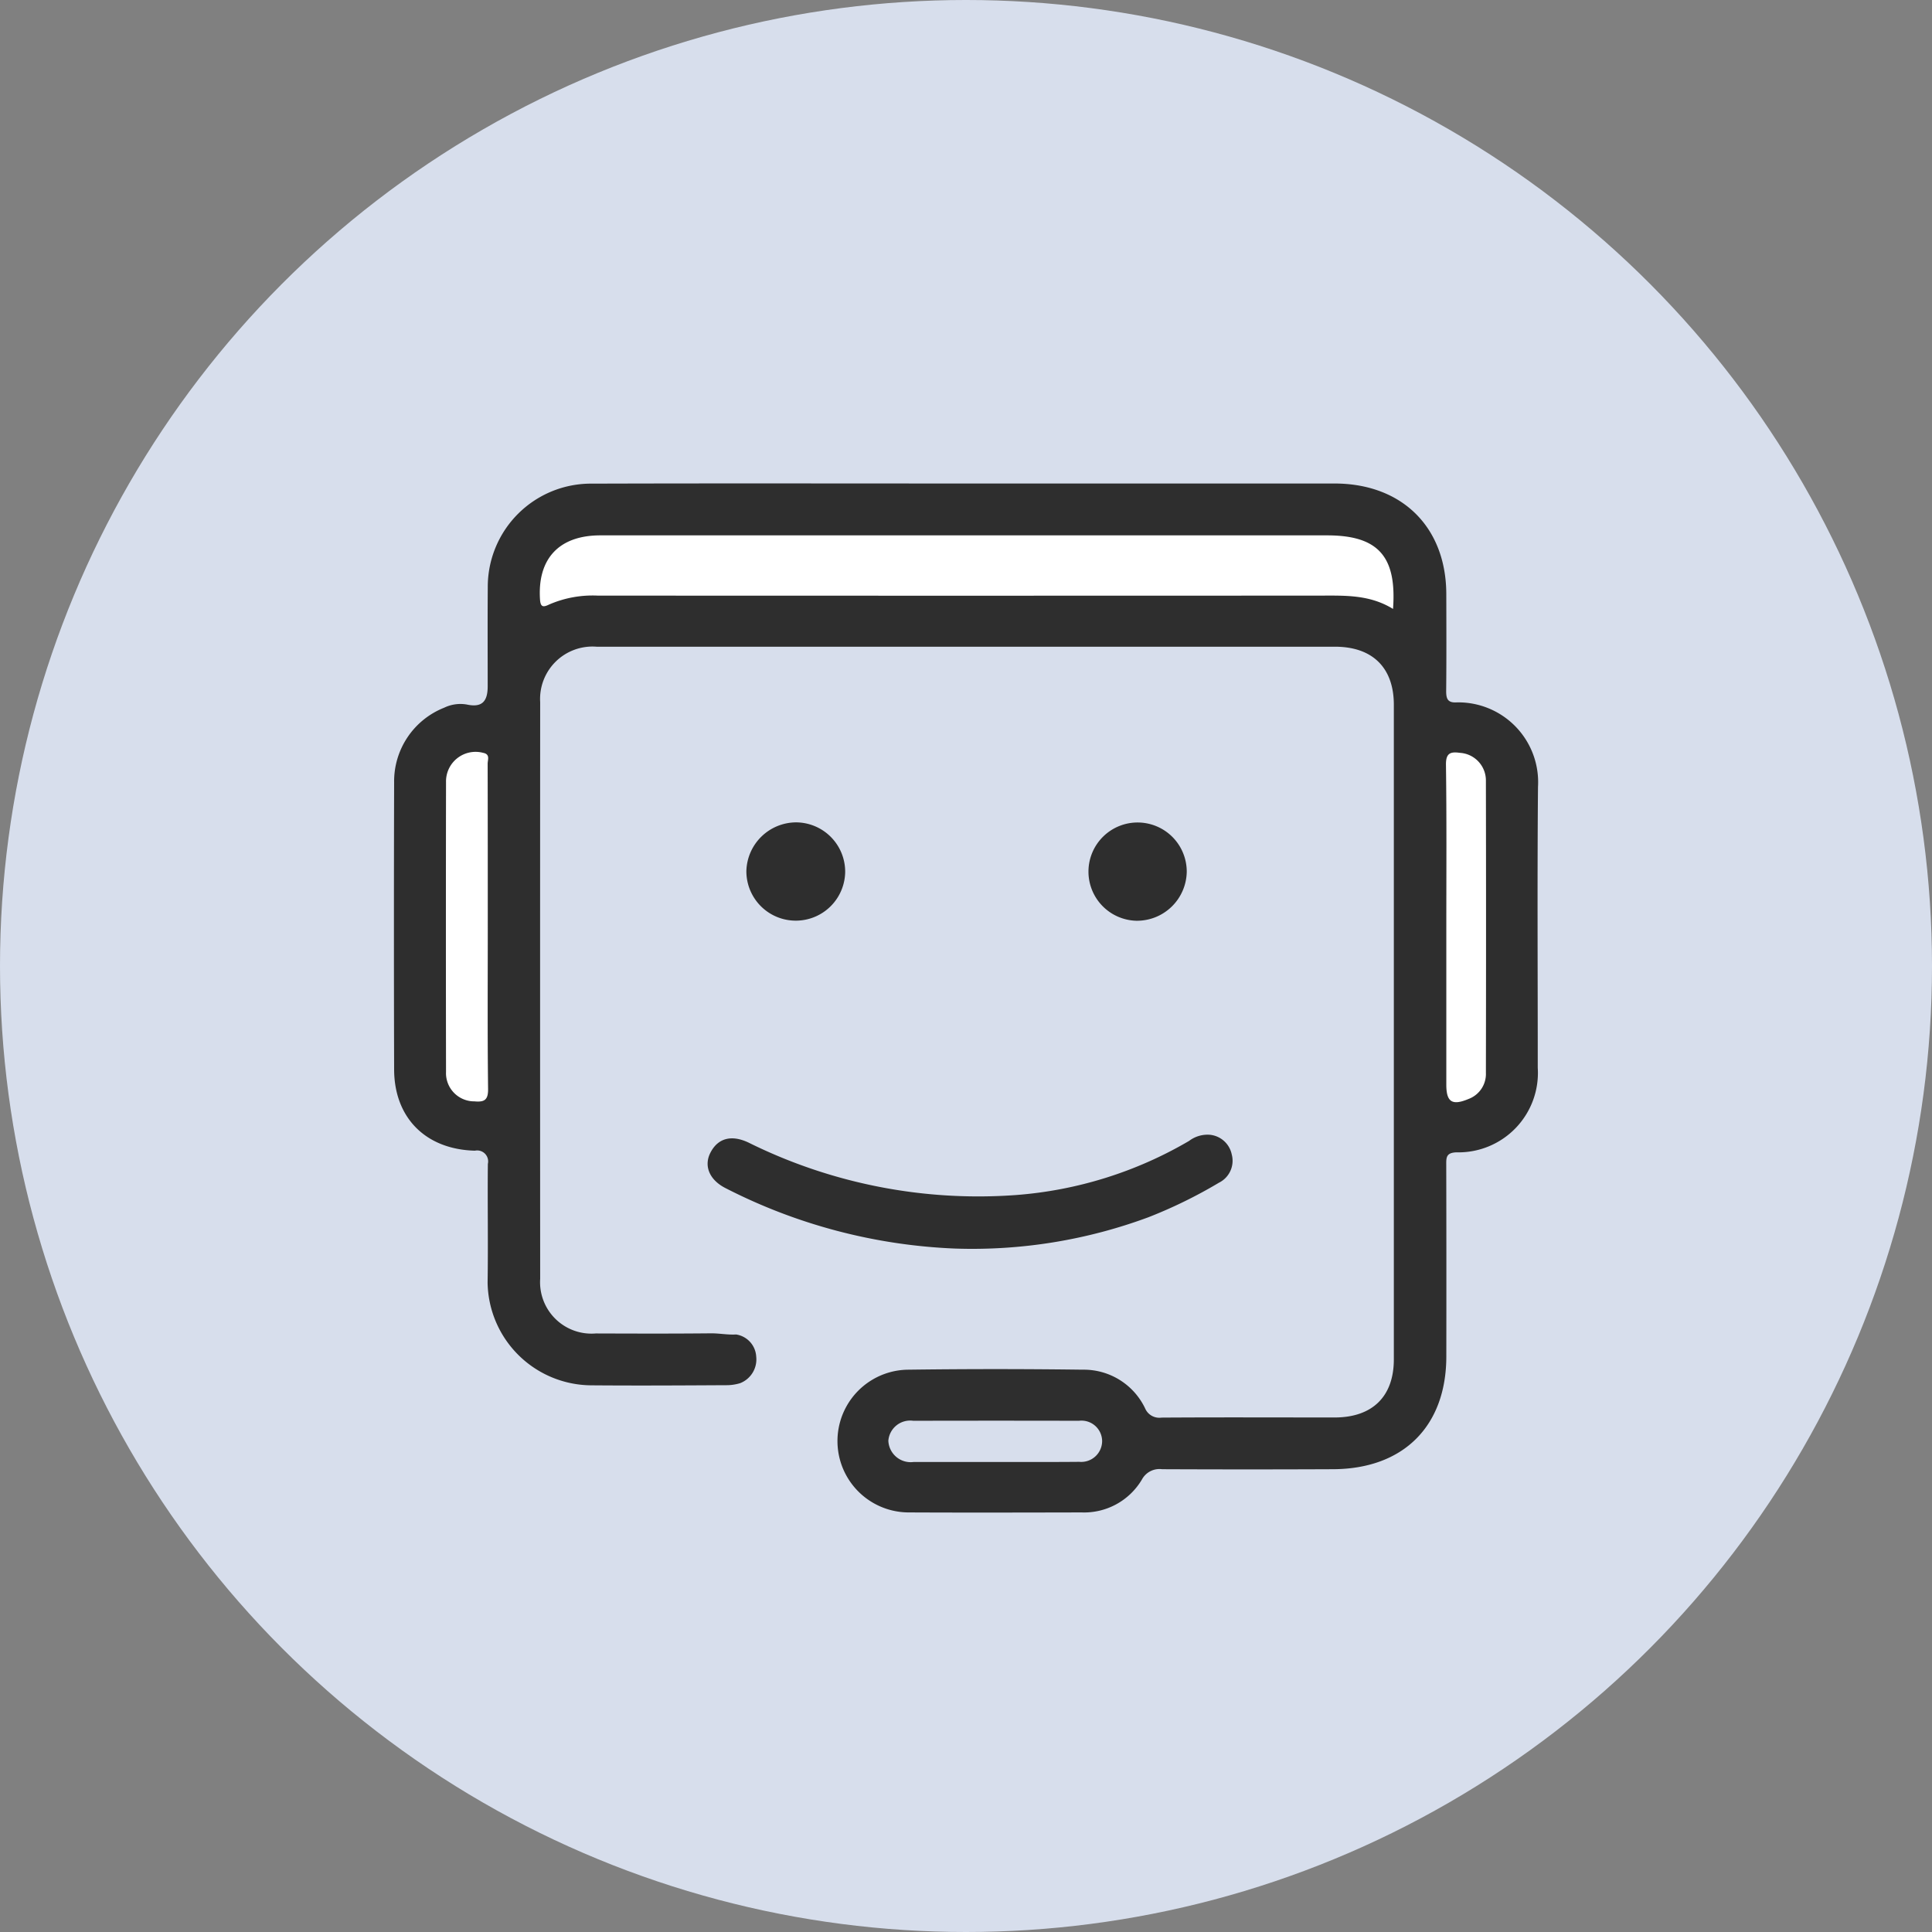
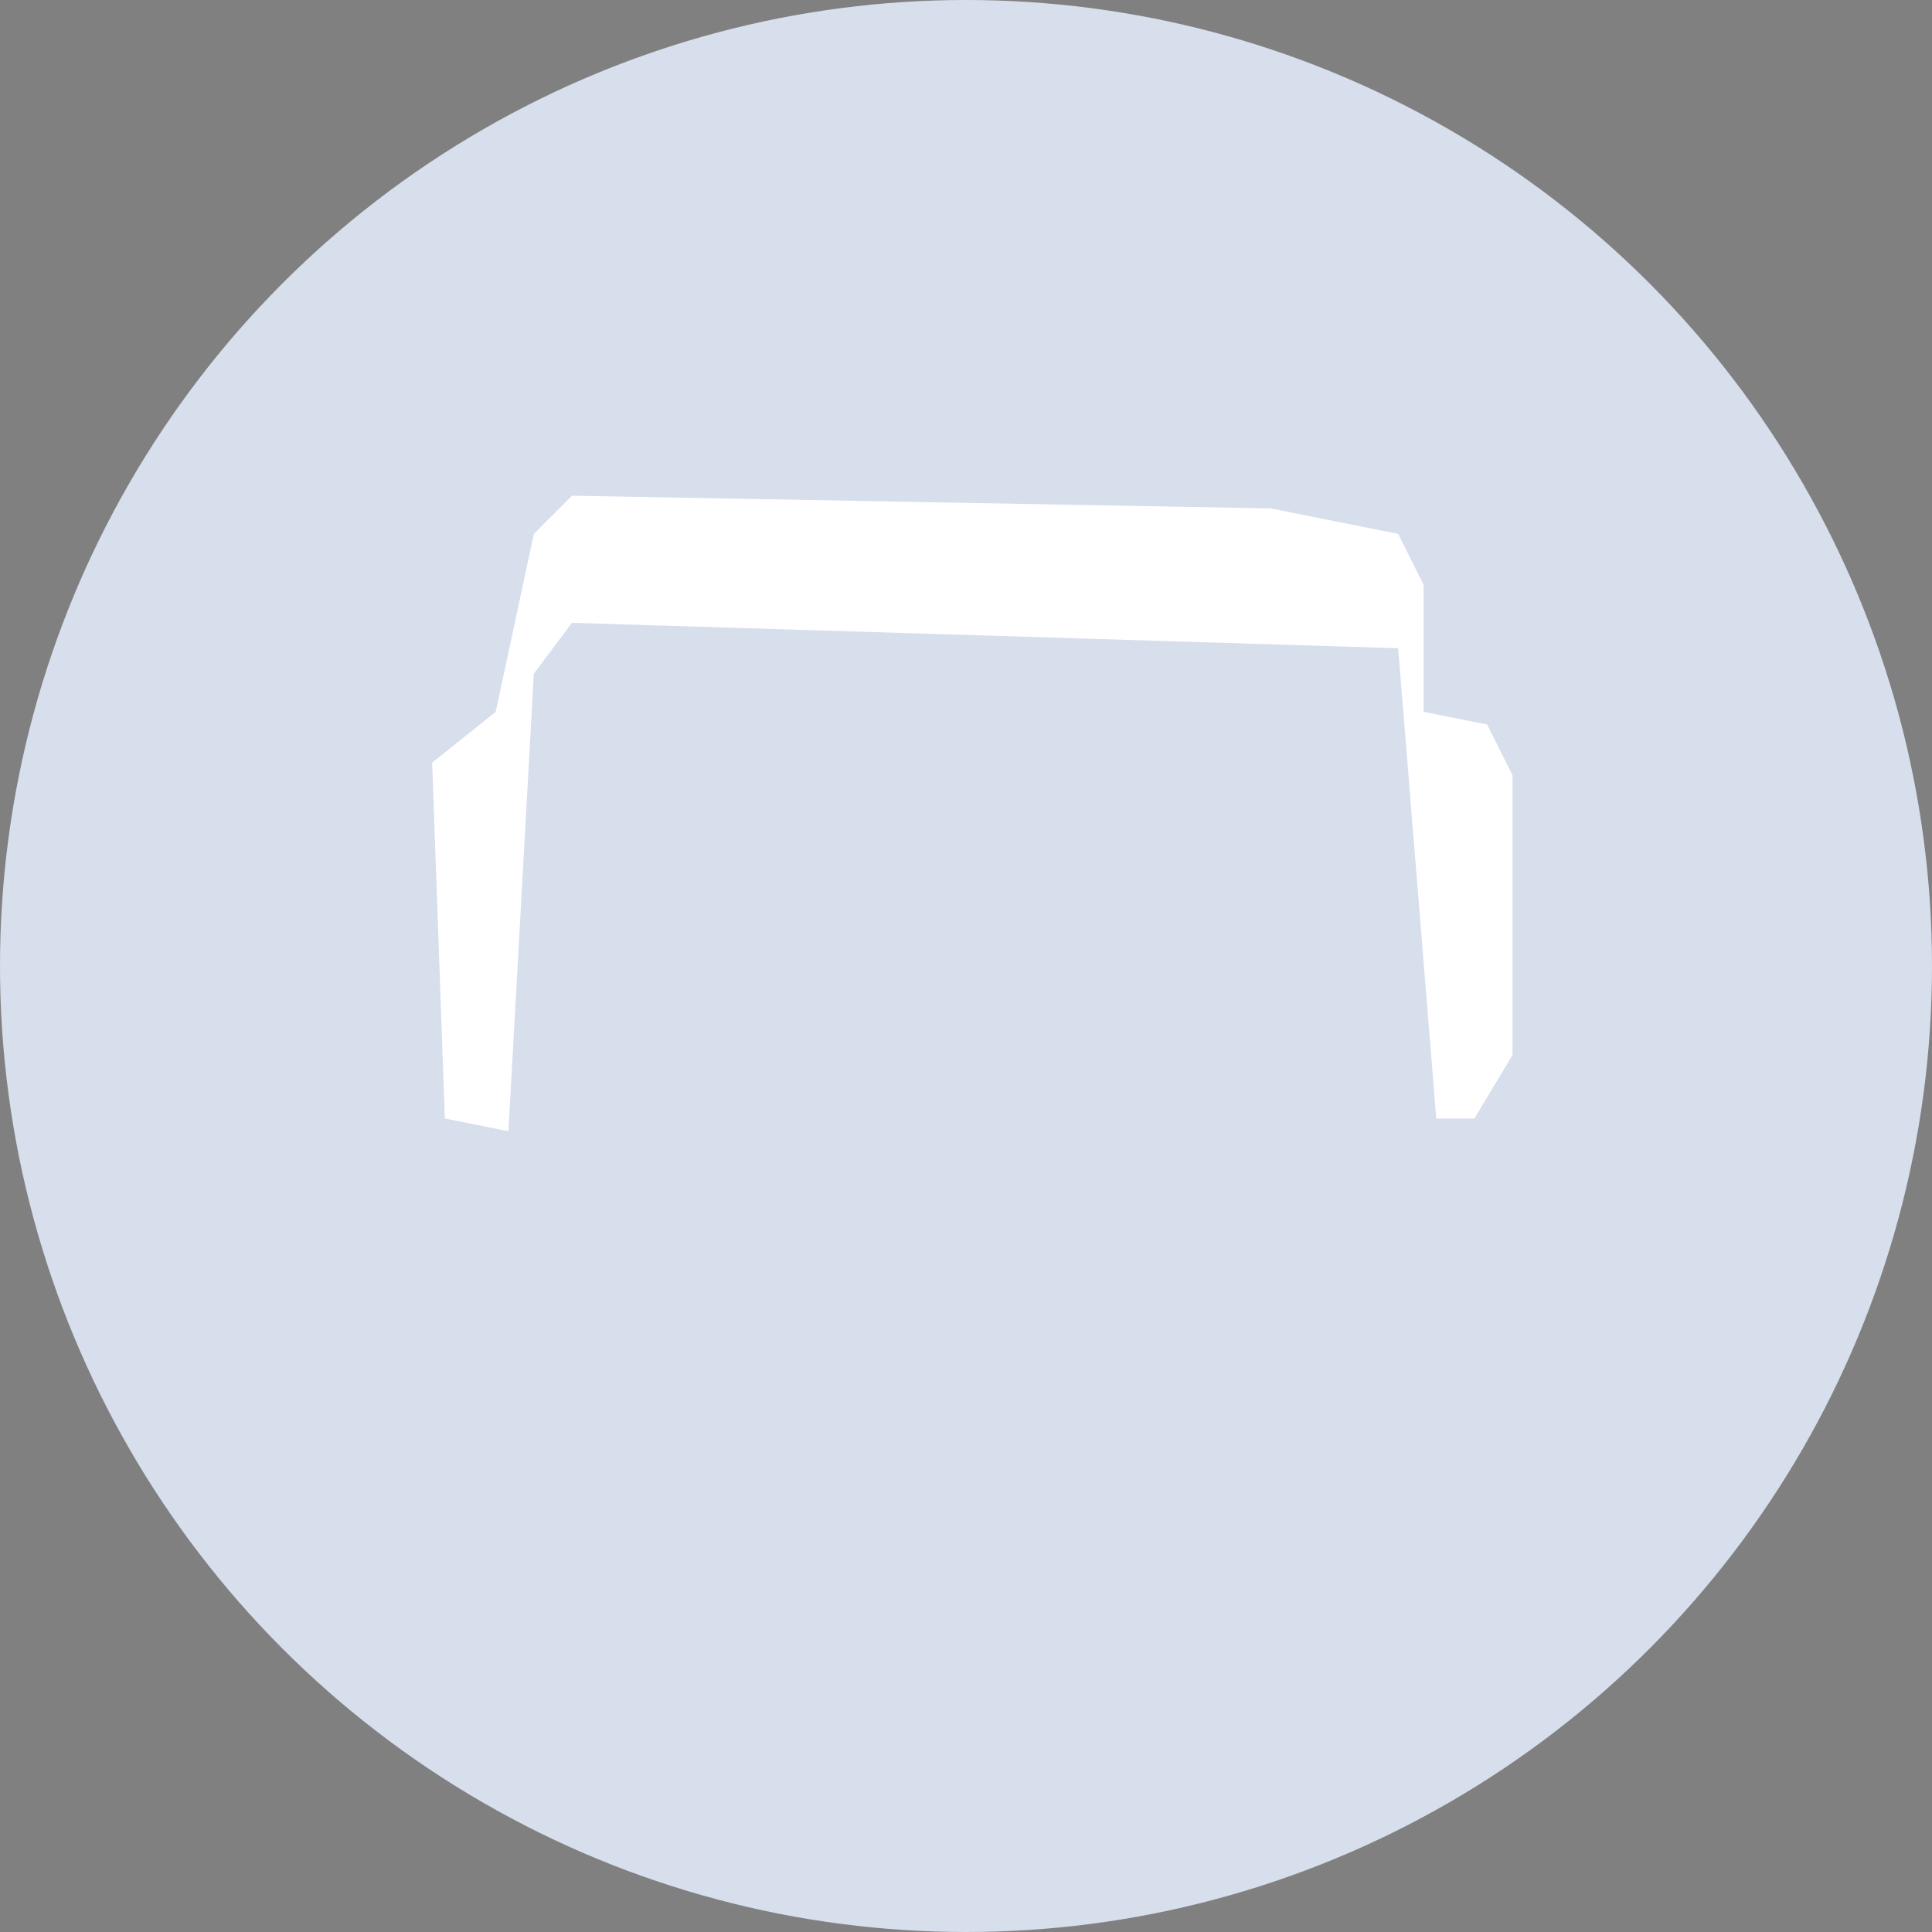
<svg xmlns="http://www.w3.org/2000/svg" id="组_8" data-name="组 8" width="152" height="152" viewBox="0 0 152 152">
  <rect x="0" y="0" width="152" height="152" fill="#808080" stroke="none" />
  <defs>
    <style>
      .cls-1 {
        fill: #d7deec;
      }

      .cls-2 {
        fill: #fff;
      }

      .cls-2, .cls-3 {
        fill-rule: evenodd;
      }

      .cls-3 {
        fill: #2e2e2e;
      }
    </style>
  </defs>
  <circle id="椭圆_3" data-name="椭圆 3" class="cls-1" cx="76" cy="76" r="76" />
  <path id="形状_7" data-name="形状 7" class="cls-2" d="M510,3030l-5-1-1-28,5-4,3-14,3-3,55,1,10,2,2,4v10l5,1,2,4v22l-3,5h-3l-3-37-65-2-3,4Z" transform="translate(-470 -2941)" />
-   <path id="形状_6" data-name="形状 6" class="cls-3" d="M546.04,2979.04h28.947c5.314,0,8.785,3.43,8.8,8.69,0.006,2.54.017,5.07-.009,7.6-0.006.62,0.093,0.98,0.838,0.93a6.279,6.279,0,0,1,6.386,6.65c-0.064,7.36-.017,14.73-0.019,22.1a6.253,6.253,0,0,1-6.4,6.65c-0.784.03-.805,0.38-0.8,0.96q0.018,7.545.006,15.09c0,5.49-3.37,8.86-8.915,8.88q-6.721.03-13.443,0a1.566,1.566,0,0,0-1.584.8,5.286,5.286,0,0,1-4.753,2.6c-4.513.01-9.027,0.02-13.541,0a5.615,5.615,0,1,1-.1-11.23q6.867-.09,13.737,0a5.343,5.343,0,0,1,4.9,3.04,1.216,1.216,0,0,0,1.295.73c4.547-.03,9.093-0.01,13.64-0.01,2.96-.01,4.634-1.66,4.635-4.57q0-25.74,0-51.5c0-2.91-1.669-4.57-4.63-4.57H516.939a4.123,4.123,0,0,0-4.441,4.36q-0.012,22.68,0,45.37a4.047,4.047,0,0,0,4.375,4.3c3.009,0.01,6.019.02,9.028-.01,0.672-.01,1.325.13,2.009,0.09a1.862,1.862,0,0,1,1.584,1.73,2.008,2.008,0,0,1-1.261,2.1,3.733,3.733,0,0,1-1.155.16c-3.532.02-7.065,0.04-10.6,0.01a8.211,8.211,0,0,1-8.116-8.08c0.049-3.11-.012-6.23.02-9.34a0.862,0.862,0,0,0-1.019-1.04c-3.864-.1-6.345-2.58-6.355-6.39q-0.031-11.295,0-22.59a6.229,6.229,0,0,1,3.935-5.87,2.928,2.928,0,0,1,1.79-.25c1.17,0.25,1.635-.22,1.636-1.43,0-2.59-.013-5.19.006-7.79a8.121,8.121,0,0,1,8.22-8.16C526.414,2979.02,536.227,2979.04,546.04,2979.04Zm33.556,9.87c0.309-4.17-1.2-5.79-5.189-5.79h-57.18c-3.243,0-4.951,1.84-4.742,5.04,0.04,0.61.248,0.63,0.719,0.4a8.579,8.579,0,0,1,3.816-.7q28.4,0.015,56.788,0C575.77,2987.86,577.738,2987.76,579.6,2988.91Zm-71.22,25.12c0-4.32,0-8.63-.01-12.95,0-.3.217-0.74-0.353-0.85a2.326,2.326,0,0,0-2.922,2.31q-0.02,11.4,0,22.78a2.223,2.223,0,0,0,2.241,2.33c0.766,0.07,1.078-.1,1.068-0.97C508.348,3022.46,508.376,3018.24,508.376,3014.03Zm75.413-.14q0,6.225,0,12.45c0,1.37.464,1.66,1.752,1.12a2.1,2.1,0,0,0,1.362-2.06q0.023-11.475,0-22.95a2.178,2.178,0,0,0-2.042-2.22c-0.725-.1-1.107,0-1.1.92C583.819,3005.4,583.789,3009.64,583.789,3013.89Zm-35.435,42.13c2.188,0,4.376.01,6.564-.01a1.646,1.646,0,0,0,1.792-1.64,1.624,1.624,0,0,0-1.827-1.59q-6.515-.015-13.029,0a1.723,1.723,0,0,0-1.963,1.57,1.76,1.76,0,0,0,2,1.67h6.465Zm-3.225-16.79a43.367,43.367,0,0,1-18-4.73c-1.32-.65-1.786-1.78-1.222-2.84,0.6-1.14,1.679-1.4,3.019-.75a40.68,40.68,0,0,0,21,4.11,31.618,31.618,0,0,0,13.627-4.26,2.4,2.4,0,0,1,1.653-.48,1.949,1.949,0,0,1,1.7,1.54,1.925,1.925,0,0,1-1.006,2.23,37.607,37.607,0,0,1-5.53,2.71A39.874,39.874,0,0,1,545.129,3039.23Zm14.273-25.79a3.866,3.866,0,1,1,3.965-3.85A3.918,3.918,0,0,1,559.4,3013.44Zm-22.908-3.81a3.887,3.887,0,0,1-7.773-.11,3.932,3.932,0,0,1,3.9-3.82A3.883,3.883,0,0,1,536.494,3009.63Z" transform="translate(-470 -2941)" />
</svg>